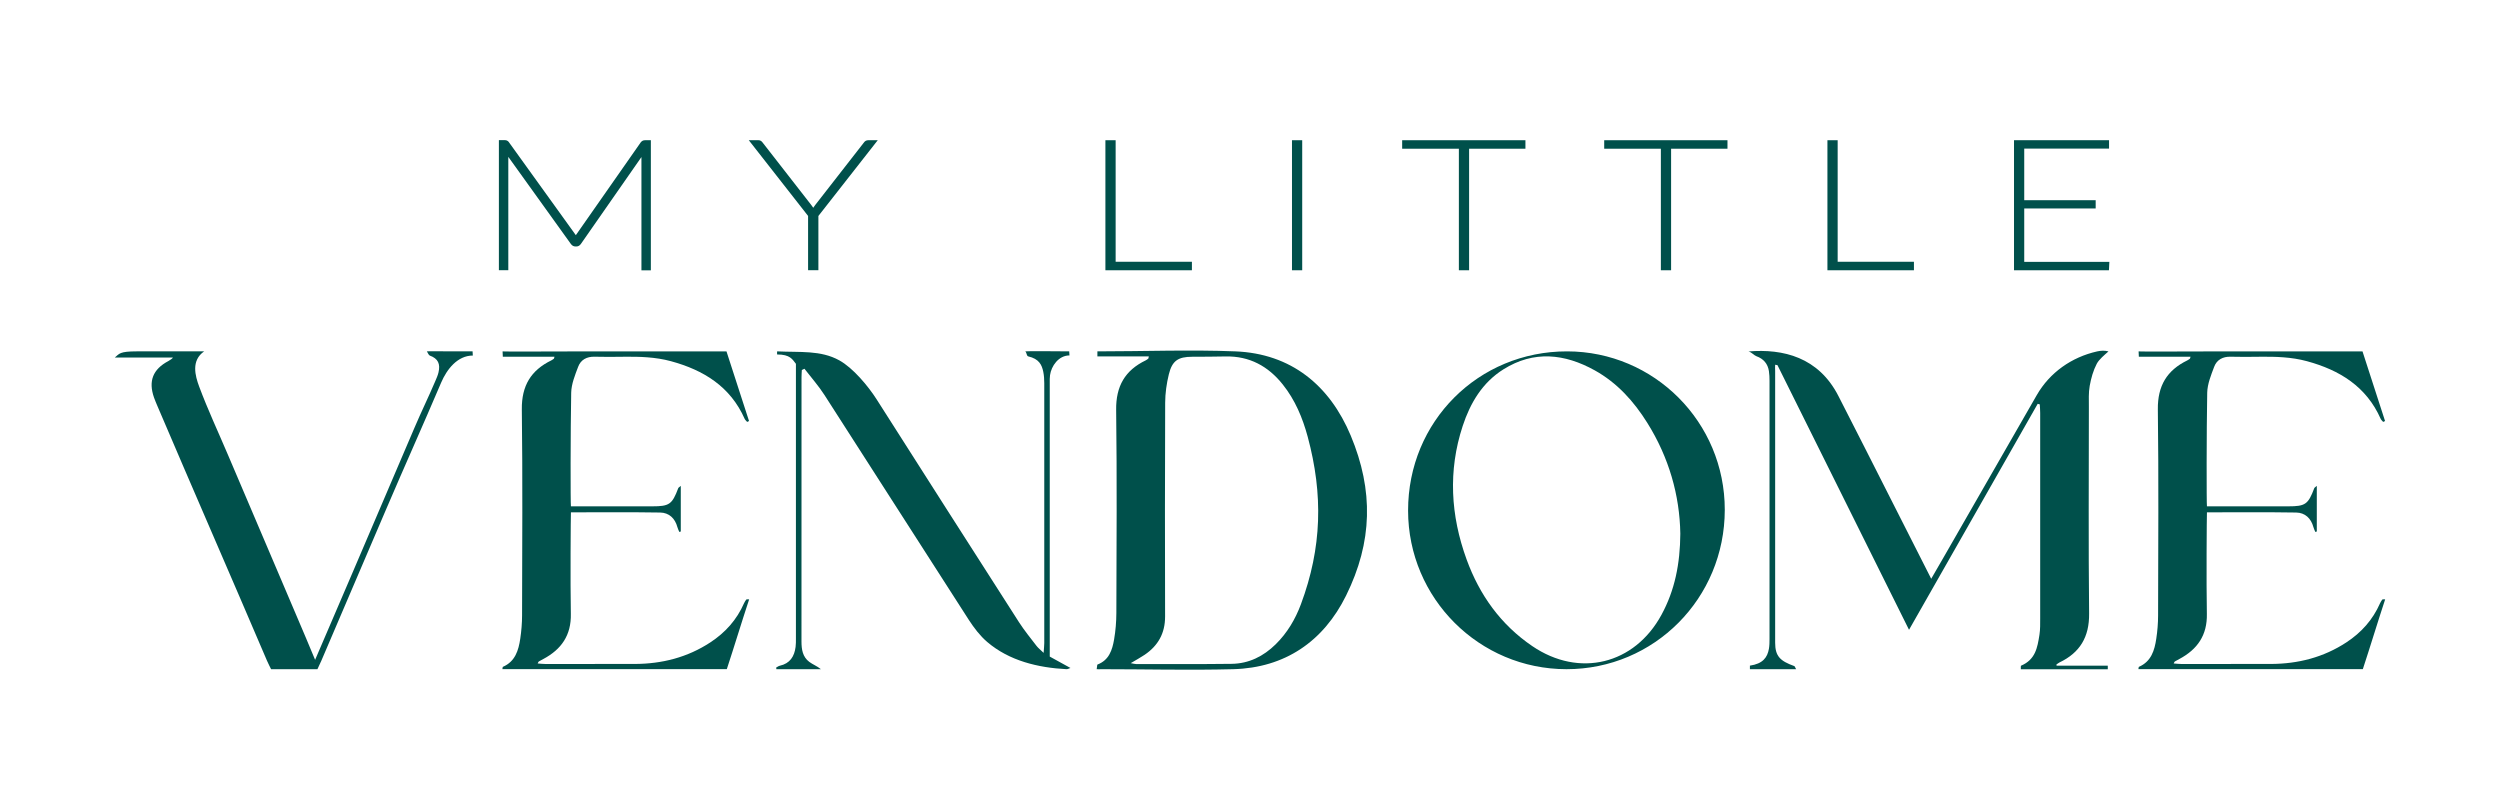
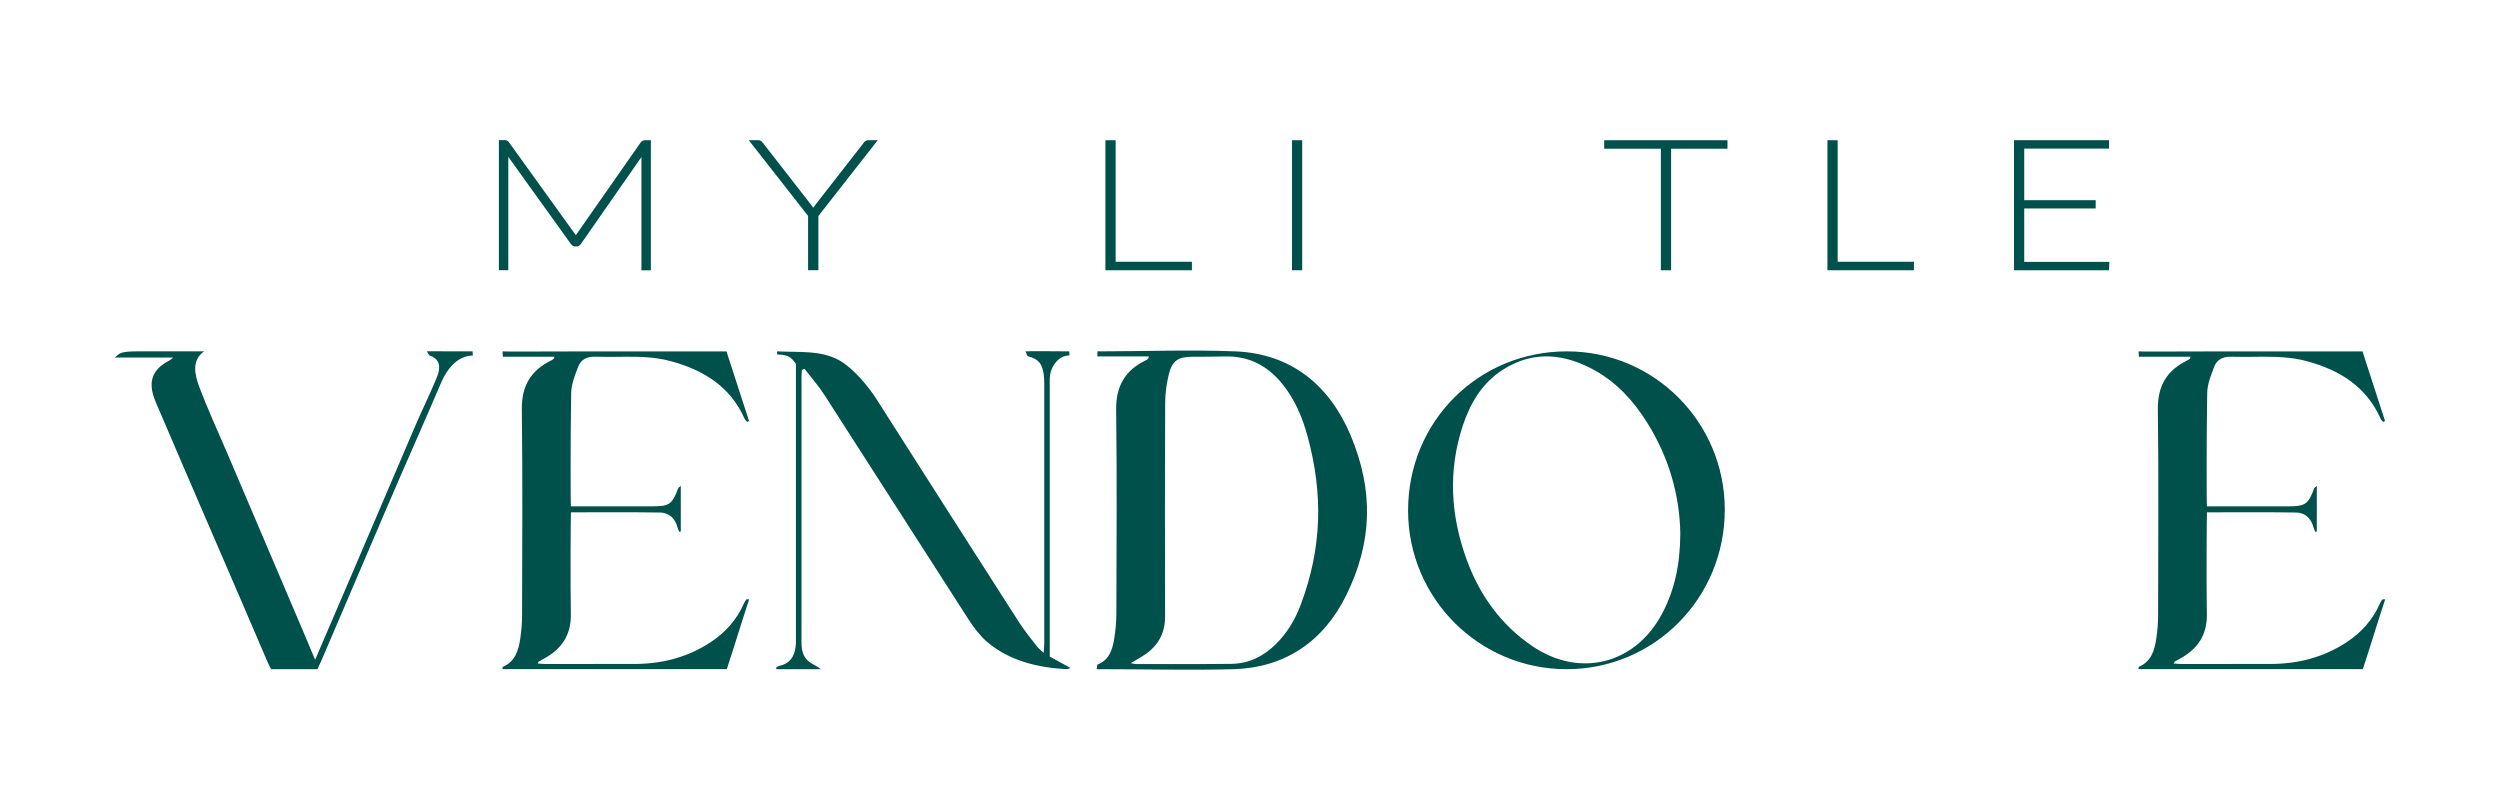
<svg xmlns="http://www.w3.org/2000/svg" xml:space="preserve" style="enable-background:new 0 0 6207.9 2011.2;" viewBox="0 0 6207.9 2011.2" y="0px" x="0px" id="Calque_1" version="1.1">
  <style type="text/css">
	.st0{fill:#00504B;}
</style>
  <g>
    <g>
      <g>
        <g>
-           <path d="M4460.2,1661.8h-114.9c-0.3-1.1,0.3-7.8,0-8.9c32.1-4.7,43.4-20.2,47.2-41.8c1.4-8,1.5-16.2,1.5-24.3      c0.1-213.7,0.1-427.3,0-641c0-8.1-0.3-16.3-1.5-24.3c-2.8-18.3-13.5-30.6-30.9-36.9c-5.6-2-11.2-9.1-19.4-11.9      c0.2,0.8,0.2-0.5-0.5,0c86.4-7.1,173.9,14.3,223.2,110.3c75,146.1,226.1,446.2,230.6,454.2c5.3-8.2,178-310.1,262.2-456.2      c32.2-56,86.4-94.1,149.9-108.4c9.1-2,18.7-2.6,28.1,0c-10,8.9-23.3,19.7-29.1,30.7c-8.8,16.8-14.1,36-17.5,54.8      c-3.1,17.1-2.1,35-2.1,52.5c-0.1,171.1-1.2,342.1,0.6,513.2c0.6,57.9-22.7,97-74,121.4c-2.6,1.3-4.9,3.4-7.3,5.1      c0.2,1.5,0.3,1.2,0.5,2.7h127.1c0.3,0.4,0,8.9,0,8.9s-216.5,0.2-215.9,0c0.1-1.2-0.2-8.6,0.4-8.8c35.9-15.1,40.8-44.6,45.9-76.9      c2.1-13.5,1.8-27.5,1.8-41.3c0.1-169.8,0.1-339.6,0-509.4c0-7.1-0.6-14.3-1-21.4c-2.7-0.7-2.5-0.6-5.2-1.3      c-105.7,185.7-211.5,371.4-319.5,561.1c-110.2-221.8-218.5-439.5-326.7-657.2c-1.3,0.3-4.4-1.2-5.7-0.9c-0.6,4.5,0,10.8,0,15.3      c-0.1,224.9-0.1,449.9,0,674.8c0,33.6,12.3,45.4,47.2,58C4456.5,1653.3,4459.9,1662.3,4460.2,1661.8z" class="st0" />
          <path d="M2852.7,885c-43.7,0-85.5,0-127.7,0c-0.2-1.5-0.2-12.6,0-12.5c111.2,0,231.6-4.5,342.6,0      c138,5.5,234,83.8,286.5,209.2c57,136.4,54.2,264.1-11.5,397.1c-56.4,114.3-152.3,179.5-280.2,182.9c-109.2,2.9-218.6,0-327.9,0      c-3.5,0-7,0.6-11.3,0c0.9-2.9,1-11.1,1.9-11.5c28.9-10.9,36.9-36.2,41.4-62.5c3.7-21.5,5.5-43.5,5.6-65.3      c0.4-171.6,1.7-332.8-0.5-504.4c-0.8-58.8,21.8-98.4,73.7-123.3c2.2-1.1,4.1-2.7,6.1-4.2C2851.8,890.3,2851.7,889.6,2852.7,885z       M2807.8,1646.7c7.2,1.3,10.2,2.2,13.1,2.2c79.2,0,158.4,0.5,237.6-0.5c42.8-0.6,78.9-18.7,109.2-48.5      c28.7-28.2,48.8-62.2,62.7-99.5c52.2-140.2,55.5-272.2,16.8-416c-12.7-46.9-31.2-91.3-61.9-129.7      c-36.2-45.5-82.7-70.7-141.9-69.6c-27.6,0.5-55.3,0.8-83,0.8c-34.8,0-49.7,9.7-58,43.6c-5.6,22.9-9,46.9-9.1,70.4      c-0.7,180.5-0.7,350.5-0.2,531c0.1,41.3-17.2,72.3-50.7,95C2832.7,1632.5,2822.2,1638.1,2807.8,1646.7z" class="st0" />
          <path d="M4282.9,1265.9c-0.1,220.1-175.4,395.9-393.1,395.8c-216.7-0.1-393.1-175.9-393.3-393.7      c-0.3-221.3,174.5-395.8,395-395.5C4107.8,872.8,4283,1048.3,4282.9,1265.9z M4172.5,1325.2c-1.5-95.2-28.2-189.2-82-275.2      c-33.3-53.3-74.8-99.4-130.4-130.3c-74.7-41.5-151.3-50-226.8-2.6c-52.3,32.8-82.4,83.5-101.2,140.7      c-36.6,111.4-30,222.2,9.7,331.4c32.1,88.2,84.7,161.9,163.1,215.2c116.5,79.3,253.9,45.7,320.9-77.9      C4158.9,1465.6,4172,1399.9,4172.5,1325.2z" class="st0" />
          <path d="M1417.7,1257.3c8.1,0,142.2,0,202,0c42.5,0,49.3-4.9,64.5-45.1c0.6-1.5,2.5-2.4,6.3-5.7      c0,37.7,0,78.1,0,113.3c-1.2,0.4-2.4,0.7-3.7,1.1c-1.6-4-3.6-7.8-4.7-11.9c-5.9-22-20.8-35.9-42.8-36.3      c-73.4-1.2-146-0.5-221.6-0.5c-0.5,8.2-1.7,174-0.2,252.3c1.1,52.8-23.4,87.9-68.1,111.8c-3.9,2.1-7.8,4.1-11.5,6.3      c-0.9,0.5-1.2,2-2.8,4.9c6.9,0.5,12.9,1.3,18.9,1.3c74.2,0.1,148.3,0.1,222.5-0.1c67.5-0.2,130.7-16.3,187.5-53.6      c37.1-24.3,65.6-56.1,83.5-97c1.5-3.3,3.6-6.4,5.7-9.4c0.4-0.6,2.2-0.2,7.1-0.5c-18.9,57.1-37.4,118.6-55.5,173.4      c-187.2,0-372.1,0-557.3,0c0.7-3,0.6-5.5,1.2-5.7c30.7-13.3,38.9-40.8,43.2-69.9c2.8-19.1,4.5-38.6,4.5-57.9      c0.3-172.3,1.6-339.4-0.6-511.7c-0.7-58.3,22.5-96.9,73.4-121.6c2.2-1.1,4.2-2.7,6.2-4.1c0.4-0.3,0.4-1.1,1.5-4.8      c-43.3,0-85.8,0-128.3,0c-0.2-2.2-0.4-11.2-0.6-13.3c0.3,0.8,130.8,0,187.3,0c114.4,0,228.8,0,343.2,0c7.5,0,15,0,25.5,0      c18.7,56.3,37.3,116.7,56,172.9c-1.6,0.7-3.1,1.4-4.7,2.2c-2.1-2.6-4.9-4.8-6.2-7.7c-35.5-80.2-101.9-121-183.1-143.1      c-38.6-10.5-78.2-11.5-117.9-11c-23.9,0.3-47.8,0.6-71.7-0.1c-19.3-0.5-34.1,7.5-40.6,24.7c-7.9,20.8-16.9,42.9-17.4,64.6      C1416.6,1069.6,1416.5,1252,1417.7,1257.3z" class="st0" />
          <path d="M1991.1,918.8c-0.3,6-0.8,12.1-0.8,18.1c0,218.7,0,437.3-0.1,656c0,19.6,2.8,38.2,19.3,50.6      c8.5,6.4,19.5,10.4,28.9,18.2c-35.1,0-75.4,0-110.5,0c-0.2-1.1-0.4-2.9-0.6-4c3-1.6,5.9-3.9,9.1-4.6c25.2-5.6,36.2-23,39.2-46.8      c0.9-6.8,0.8-13.8,0.8-20.6c0-219.3,0-438.6,0-657.9c0-7.4,0-14.9,0-24.4c-8.8-11.1-14.2-23.2-46.7-23.2c-0.3,0,0-8.3,0-7.7      c57.1,2.9,107.9-3.4,154.4,22.3c34.2,18.9,71.7,63.9,92.8,97c117.5,184.6,235.3,369,353.4,553.2c13.2,20.5,28.7,39.5,43.6,58.9      c4,5.2,9.4,9.3,17.6,17.3c0.7-11.3,1.6-17.8,1.6-24.4c0.1-216.8,0.1-428.4,0-645.2c0-9.4-0.6-18.9-2.4-28      c-3.6-18-10.7-32.4-37.3-38.6c-4.5-1-3.4-8.6-7.4-12.5c-0.6-0.6,74.5-0.6,109,0c0.2,1.7,0.5,8.4,0.7,10.1      c-27.2,0-45.2,26.5-48.3,49c-0.9,6.2-0.7,12.5-0.7,18.8c0,221.2,0,437.2,0,658.3c0,6.2,0,12.5,0,21.7      c16.1,8.8,32.6,18,51.4,28.3c-4.8,1.9-7.4,3.1-9.9,3c-70.7-3.7-142-20.8-196.7-67.5c-17.8-15.2-32.7-34.8-45.5-54.5      c-119.9-186-238.8-372.7-358.7-558.8c-14.7-22.9-33-43.5-49.7-65.2C1995.4,916.8,1993.3,917.8,1991.1,918.8z" class="st0" />
          <path d="M788.2,1661.8c-38.3,0-75.9,0-115,0c-3.2-6.7-7-13.5-10.1-20.9c-90.8-212.6-181.5-420-272.2-632.6      c-2.9-6.9-5.9-13.8-8.4-20.9c-14.5-41.1-2.9-70.5,35.7-90.9c3.8-2,11.2-7.2,11.1-8.6c-46.8,0-93.5,0-144.3,0      c11.5-9.5,11.5-15.4,54.7-15.4c18.9,0,37.7,0,56.6,0c18.2,0,36.5,0,54.7,0c17.9,0,35.8,0,53.7,0c0.8,1.2,1.5-1.2,2.3,0      c-32.9,22.7-22.3,60.7-12.5,87.2c22.1,59.2,47.1,112.1,71.8,170.3c69.5,163.7,216.8,507.7,216.2,508.5      c0.6-0.8,166.7-388.6,246.8-576.5c17.2-40.3,34.5-75.4,51.7-115.8c2.9-6.9,6.1-13.9,7.8-21.1c5.1-21.3-0.7-34.6-21.6-42.2      c-2.6-0.9-5-7-7.2-10.5c-0.1-0.5,78.1,0.4,113.5,0c0.2,2,0.4,8.5,0.6,10.5c-38.1,0-64.5,34.1-78.6,67.1      c-45.4,106.6-91,207.9-136.6,314.5c-53.7,125.5-107.4,251.1-161.1,376.6C794.7,1648.1,791.5,1654.5,788.2,1661.8z" class="st0" />
        </g>
      </g>
      <g>
        <path d="M1602.1,348.2c-2.1,0-3.9,0.3-5.5,0.9c-1.9,0.7-3.7,2.1-5.2,4l-0.1,0.1l-0.1,0.1l-160.9,230.1l-0.1,0.1     l-0.1,0.1c-0.1,0.1-0.2,0.3-0.3,0.4c0,0,0,0,0-0.1l-0.1-0.2l-0.2-0.2l-165.8-230.3l0-0.1l0-0.1c-1.5-2-3.3-3.3-5.2-4.1     c-1.6-0.6-3.4-0.9-5.5-0.9h-9h-5.2v5.2v312.5v5.2h5.2h13h5.2v-5.2V389.5L1417.7,606c3.5,4.9,8,6,11,6h2.7c3,0,7.2-1,10.8-5.9     l150.6-216.1v276v5.2h5.2h13h5.2v-5.2V353.4v-5.2h-5.2H1602.1z" class="st0" />
        <path d="M2155.9,348.2c-4.4,0-8.1,2-10.5,5.5l-120.8,155l-0.1,0.1l-0.1,0.1c-1.9,2.6-3.5,5-5,7.1     c-1.4-2.1-3-4.3-5-7.1l-0.1-0.1l-0.1-0.1l-120.9-155.2c-1.3-1.7-2.7-3-4.3-3.9c-1.7-1-3.8-1.5-6.4-1.5H1870h-10.7l6.6,8.4     l140.7,179.7v129.6v5.2h5.2h15.2h5.2v-5.2V536.3L2173,356.6l6.6-8.4h-10.7H2155.9z" class="st0" />
        <polygon points="2770.3,650 2770.3,353.4 2770.3,348.2 2765.1,348.2 2750.2,348.2 2744.9,348.2 2744.9,353.4      2744.9,665.9 2744.9,671.1 2750.2,671.1 2954.5,671.1 2959.7,671.1 2959.7,665.9 2959.7,655.2 2959.7,650 2954.5,650" class="st0" />
        <polygon points="3213.4,348.2 3208.2,348.2 3208.2,353.4 3208.2,665.9 3208.2,671.1 3213.4,671.1 3228.4,671.1      3233.6,671.1 3233.6,665.9 3233.6,353.4 3233.6,348.2 3228.4,348.2" class="st0" />
-         <polygon points="3487.1,348.2 3481.8,348.2 3481.8,353.4 3481.8,364 3481.8,369.3 3487.1,369.3 3622.6,369.3      3622.6,665.9 3622.6,671.1 3627.8,671.1 3642.8,671.1 3648,671.1 3648,665.9 3648,369.3 3782.7,369.3 3787.9,369.3 3787.9,364      3787.9,353.4 3787.9,348.2 3782.7,348.2" class="st0" />
        <polygon points="3988.7,348.2 3983.5,348.2 3983.5,353.4 3983.5,364 3983.5,369.3 3988.7,369.3 4124.2,369.3      4124.2,665.9 4124.2,671.1 4129.5,671.1 4144.4,671.1 4149.6,671.1 4149.6,665.9 4149.6,369.3 4284.3,369.3 4289.6,369.3      4289.6,364 4289.6,353.4 4289.6,348.2 4284.3,348.2" class="st0" />
        <polygon points="4563.2,650 4563.2,353.4 4563.2,348.2 4558,348.2 4543,348.2 4537.8,348.2 4537.8,353.4      4537.8,665.9 4537.8,671.1 4543,671.1 4747.4,671.1 4752.6,671.1 4752.6,665.9 4752.6,655.2 4752.6,650 4747.4,650" class="st0" />
        <polygon points="5232.4,650.2 5026.5,650.2 5026.5,517.7 5198.7,517.7 5203.9,517.7 5203.9,512.5 5203.9,502.3      5203.9,497.1 5198.7,497.1 5026.5,497.1 5026.5,369 5231.9,369 5237.1,369 5237.1,363.8 5237.1,353.4 5237.1,348.2 5231.9,348.2      5006.3,348.2 5001.1,348.2 5001.1,353.4 5001.1,665.9 5001.1,671.1 5006.3,671.1 5231.9,671.1 5236.8,671.1 5237.1,666.2      5237.6,655.7 5237.9,650.2" class="st0" />
      </g>
    </g>
    <path d="M5480.2,1257.3c8.1,0,142.2,0,202,0c42.5,0,49.3-4.9,64.5-45.1c0.6-1.5,2.5-2.4,6.3-5.7c0,37.7,0,78.1,0,113.3   c-1.2,0.4-2.4,0.7-3.7,1.1c-1.6-4-3.6-7.8-4.7-11.9c-5.9-22-20.8-35.9-42.8-36.3c-73.4-1.2-146-0.5-221.6-0.5   c-0.5,8.2-1.7,174-0.2,252.3c1.1,52.8-23.4,87.9-68.1,111.8c-3.9,2.1-7.8,4.1-11.5,6.3c-0.9,0.5-1.2,2-2.8,4.9   c6.9,0.5,12.9,1.3,18.9,1.3c74.2,0.1,148.3,0.1,222.5-0.1c67.5-0.2,130.7-16.3,187.5-53.6c37.1-24.3,65.6-56.1,83.5-97   c1.5-3.3,3.6-6.4,5.7-9.4c0.4-0.6,2.2-0.2,7.1-0.5c-18.9,57.1-37.4,118.6-55.5,173.4c-187.2,0-372.1,0-557.3,0   c0.7-3,0.6-5.5,1.2-5.7c30.7-13.3,38.9-40.8,43.2-69.9c2.9-19.1,4.5-38.6,4.5-57.9c0.3-172.3,1.6-339.4-0.6-511.7   c-0.7-58.3,22.5-96.9,73.4-121.6c2.2-1.1,4.2-2.7,6.2-4.1c0.4-0.3,0.4-1.1,1.5-4.8c-43.3,0-85.8,0-128.3,0   c-0.2-2.2-0.4-11.2-0.6-13.3c0.3,0.8,130.8,0,187.3,0c114.4,0,228.8,0,343.2,0c7.5,0,15,0,25.5,0c18.7,56.3,37.3,116.7,56,172.9   c-1.6,0.7-3.1,1.4-4.7,2.2c-2.1-2.6-4.9-4.8-6.2-7.7c-35.5-80.2-101.9-121-183.1-143.1c-38.6-10.5-78.2-11.5-117.9-11   c-23.9,0.3-47.8,0.6-71.7-0.1c-19.3-0.5-34.1,7.5-40.6,24.7c-7.9,20.8-16.9,42.9-17.4,64.6   C5479.1,1069.6,5479.1,1252,5480.2,1257.3z" class="st0" />
  </g>
</svg>